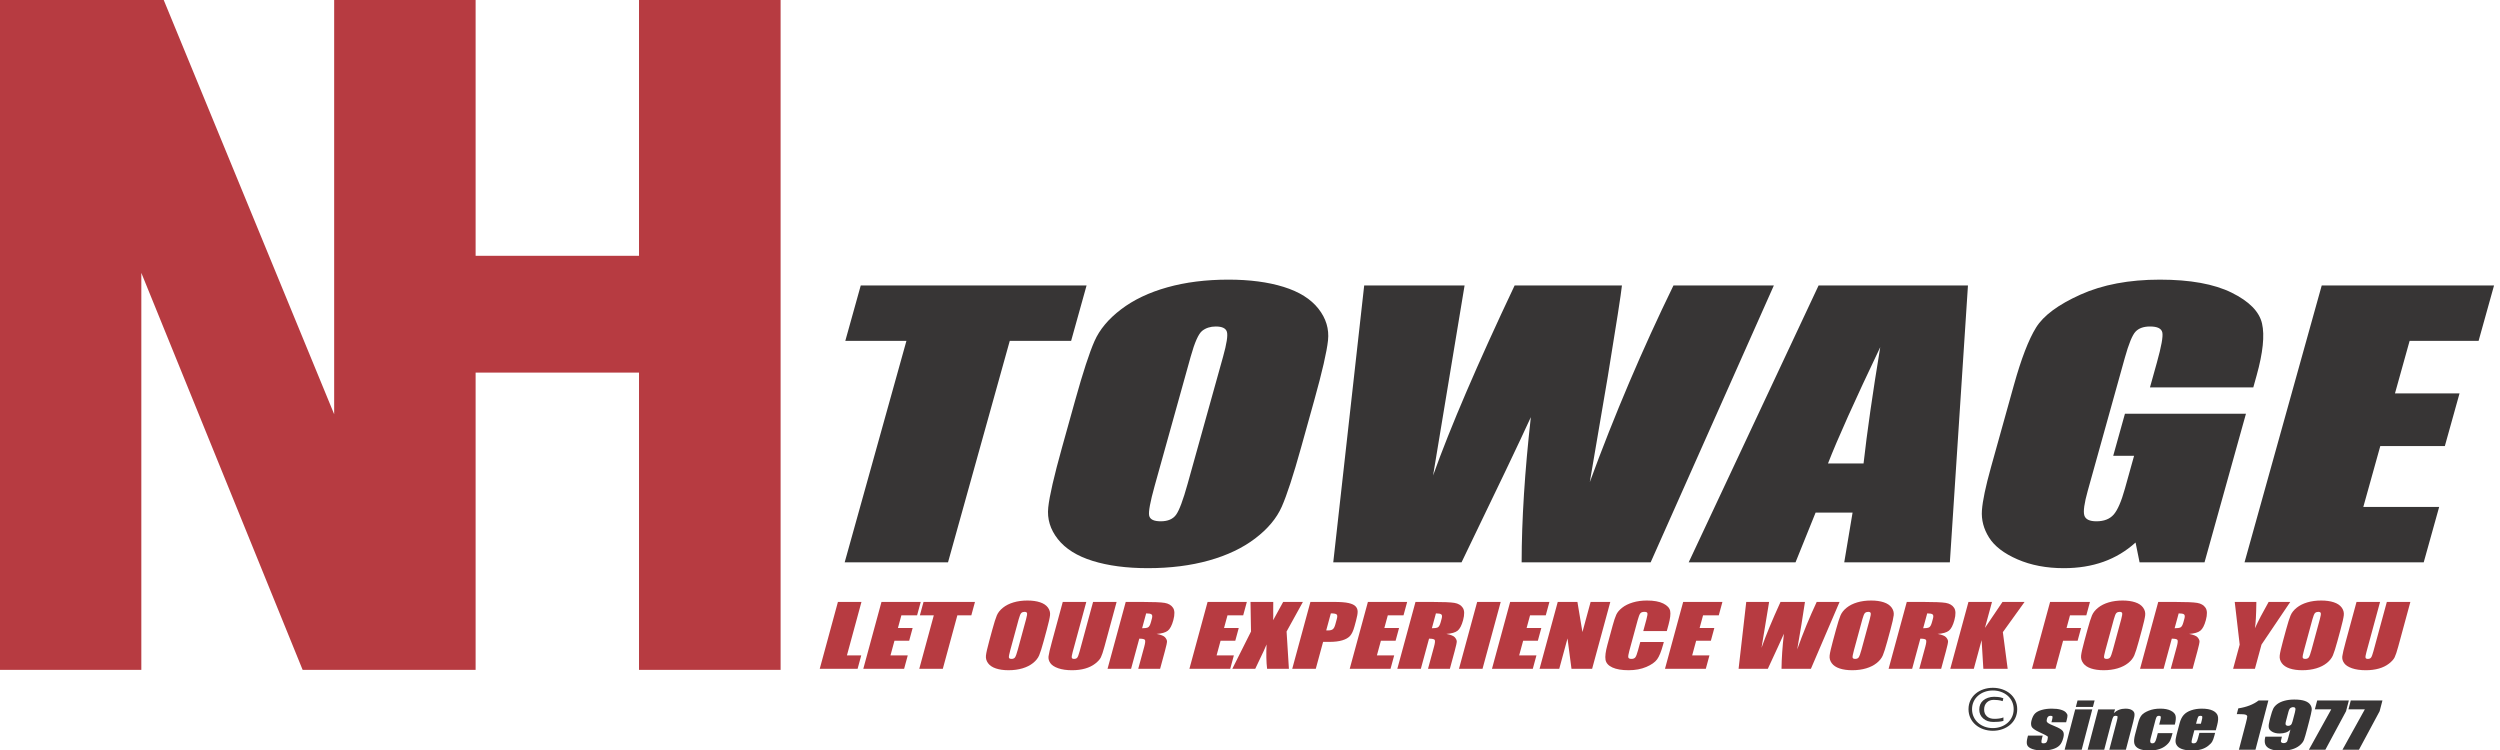
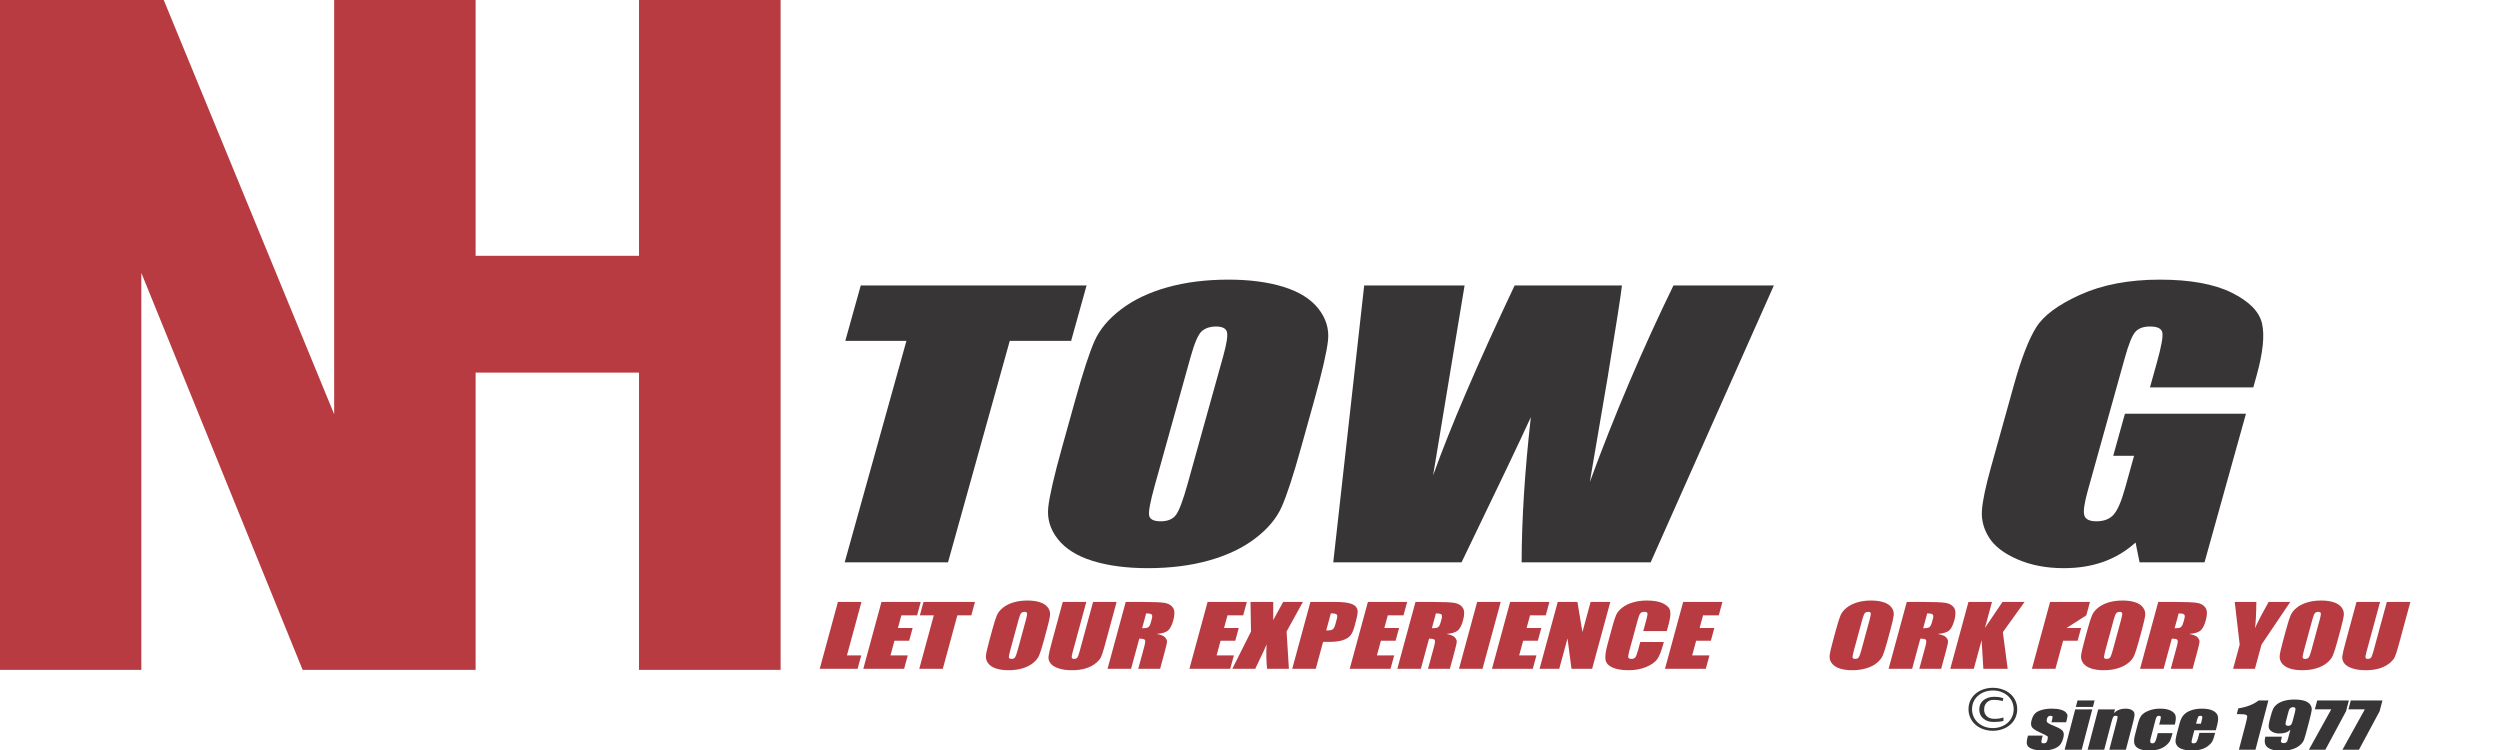
<svg xmlns="http://www.w3.org/2000/svg" viewBox="0 0 250 75" height="75" width="250" xml:space="preserve" id="svg2">
  <defs id="defs6">
    <clipPath id="clipPath22" clipPathUnits="userSpaceOnUse">
      <path id="path20" d="M 0,458.186 H 1252.825 V 0 H 0 Z" />
    </clipPath>
  </defs>
  <g transform="matrix(1.333,0,0,-1.333,-18.897,592.018)" id="g10">
    <g id="g1" transform="matrix(0.214,0,0,0.175,11.135,366.468)">
      <g id="g2" transform="matrix(0.714,0,0,0.75,4.049,111.003)">
        <g transform="translate(547.714,280.51)" id="g12">
          <path id="path14" style="fill:#373535;fill-opacity:1;fill-rule:nonzero;stroke:none" d="m 0,0 -7.586,-31.673 h -30.128 l -30.319,-126.594 h -50.736 l 30.319,126.594 h -30.008 L -110.873,0 Z" />
        </g>
        <g id="g16">
          <g clip-path="url(#clipPath22)" id="g18">
            <g transform="translate(614.743,239.843)" id="g24">
              <path id="path26" style="fill:#373535;fill-opacity:1;fill-rule:nonzero;stroke:none" d="m 0,0 c 1.764,7.364 2.387,12.073 1.876,14.126 -0.515,2.053 -2.336,3.079 -5.468,3.079 -2.653,0 -4.881,-0.831 -6.685,-2.493 C -12.08,13.051 -13.957,8.146 -15.908,0 l -17.699,-73.904 c -2.201,-9.189 -3.099,-14.859 -2.688,-17.01 0.406,-2.15 2.299,-3.225 5.673,-3.225 3.455,0 5.962,1.236 7.52,3.714 1.557,2.477 3.451,8.374 5.683,17.694 z m 38.279,-52.007 c -3.808,-15.902 -6.966,-27.161 -9.474,-33.774 -2.508,-6.616 -6.848,-12.66 -13.02,-18.134 -6.172,-5.474 -13.748,-9.678 -22.724,-12.611 -8.978,-2.933 -18.97,-4.399 -29.977,-4.399 -10.446,0 -19.492,1.385 -27.145,4.155 -7.652,2.769 -13.345,6.924 -17.08,12.464 -3.736,5.538 -5.304,11.567 -4.708,18.085 0.597,6.516 2.846,17.921 6.748,34.214 l 6.486,27.079 c 3.808,15.9 6.965,27.16 9.474,33.775 2.507,6.614 6.847,12.659 13.02,18.134 6.171,5.474 13.746,9.678 22.725,12.61 8.976,2.933 18.968,4.399 29.976,4.399 10.444,0 19.493,-1.385 27.146,-4.154 7.65,-2.771 13.346,-6.926 17.08,-12.464 3.736,-5.54 5.303,-11.569 4.707,-18.085 -0.597,-6.518 -2.847,-17.924 -6.748,-34.215 z" />
            </g>
            <g transform="translate(885.154,280.51)" id="g28">
              <path id="path30" style="fill:#373535;fill-opacity:1;fill-rule:nonzero;stroke:none" d="m 0,0 -60.496,-158.267 h -63.344 c 0.023,24.315 1.531,51.98 4.52,82.994 -5.209,-13.297 -16.552,-40.963 -34.028,-82.994 h -62.983 L -201.138,0 h 49.29 l -7.864,-55.221 -7.602,-53.386 c 8.488,27.626 21.834,63.829 40.039,108.607 h 52.685 c -0.407,-4.628 -2.731,-22.029 -6.967,-52.202 l -8.818,-60.218 c 12.06,38.311 25.755,75.784 41.084,112.42 z" />
            </g>
            <g transform="translate(929.188,178.746)" id="g32">
-               <path id="path34" style="fill:#373535;fill-opacity:1;fill-rule:nonzero;stroke:none" d="M 0,0 C 1.725,17.926 4.455,40.083 8.193,66.474 -4.235,36.168 -12.788,14.01 -17.465,0 Z M 51.262,101.764 42.372,-56.503 H -9.48 l 4.09,28.446 h -18.149 l -9.863,-28.446 h -52.453 l 63.784,158.267 z" />
-             </g>
+               </g>
            <g transform="translate(1120.543,222.247)" id="g36">
              <path id="path38" style="fill:#373535;fill-opacity:1;fill-rule:nonzero;stroke:none" d="m 0,0 h -50.736 l 3.442,14.371 c 2.169,9.057 3.045,14.727 2.627,17.009 -0.418,2.281 -2.435,3.422 -6.05,3.422 -3.133,0 -5.498,-0.978 -7.09,-2.933 -1.594,-1.955 -3.357,-6.974 -5.292,-15.054 L -81.29,-59.142 c -1.701,-7.104 -2.261,-11.78 -1.673,-14.028 0.585,-2.249 2.566,-3.373 5.941,-3.373 3.695,0 6.511,1.271 8.445,3.812 1.935,2.542 3.784,7.494 5.547,14.859 l 4.495,18.769 h -10.243 l 5.76,24.049 h 59.413 l -20.345,-84.95 h -31.883 l -1.977,11.34 c -4.628,-4.888 -9.869,-8.554 -15.719,-10.998 -5.852,-2.444 -12.356,-3.666 -19.511,-3.666 -8.525,0 -16.103,1.679 -22.735,5.034 -6.634,3.356 -11.287,7.511 -13.961,12.464 -2.674,4.952 -3.841,10.15 -3.502,15.593 0.339,5.441 1.812,13.603 4.418,24.487 l 11.262,47.021 c 3.621,15.119 7.254,26.101 10.903,32.944 3.646,6.843 10.913,13.115 21.8,18.818 10.886,5.702 23.88,8.554 38.986,8.554 14.863,0 26.602,-2.478 35.219,-7.43 C -2.035,49.204 2.943,43.322 4.286,36.513 5.626,29.702 4.745,19.811 1.639,6.843 Z" />
            </g>
            <g transform="translate(1154.141,280.51)" id="g40">
-               <path id="path42" style="fill:#373535;fill-opacity:1;fill-rule:nonzero;stroke:none" d="M 0,0 H 84.601 L 77.015,-31.673 H 43.151 L 35.964,-61.684 H 67.659 L 60.448,-91.793 H 28.753 l -8.335,-34.801 h 37.239 l -7.586,-31.673 h -87.975 z" />
-             </g>
+               </g>
            <g transform="translate(14.173,444.013)" id="g44">
              <path id="path46" style="fill:#b73b41;fill-opacity:1;fill-rule:nonzero;stroke:none" d="m 0,0 h 80.318 l 83.808,-237.11 V 0 h 69.449 v -146.551 h 80.22 V 0 h 69.522 v -383.244 h -69.522 v 169.937 h -80.22 V -383.244 H 148.652 L 69.449,-156.317 V -383.244 H 0 Z" />
            </g>
            <g transform="translate(437.187,99.617)" id="g48">
              <path id="path50" style="fill:#b73b41;fill-opacity:1;fill-rule:nonzero;stroke:none" d="m 0,0 -7.141,-30.577 h 7.028 l -1.786,-7.651 H -20.486 L -11.558,0 Z" />
            </g>
            <g transform="translate(447.015,99.617)" id="g52">
              <path id="path54" style="fill:#b73b41;fill-opacity:1;fill-rule:nonzero;stroke:none" d="M 0,0 H 19.273 L 17.486,-7.65 H 9.771 L 8.078,-14.9 h 7.221 l -1.698,-7.272 H 6.38 L 4.417,-30.577 H 12.9 l -1.786,-7.651 H -8.928 Z" />
            </g>
            <g transform="translate(492.918,99.617)" id="g56">
              <path id="path58" style="fill:#b73b41;fill-opacity:1;fill-rule:nonzero;stroke:none" d="m 0,0 -1.787,-7.65 h -6.864 l -7.141,-30.578 H -27.35 l 7.141,30.578 h -6.835 L -25.257,0 Z" />
            </g>
            <g transform="translate(518.023,89.794)" id="g60">
              <path id="path62" style="fill:#b73b41;fill-opacity:1;fill-rule:nonzero;stroke:none" d="M 0,0 C 0.415,1.778 0.567,2.915 0.454,3.411 0.34,3.907 -0.073,4.155 -0.786,4.155 -1.39,4.155 -1.9,3.954 -2.314,3.552 -2.729,3.151 -3.164,1.967 -3.623,0 l -4.169,-17.851 c -0.519,-2.219 -0.734,-3.589 -0.644,-4.108 0.088,-0.52 0.518,-0.78 1.286,-0.78 0.787,0 1.361,0.299 1.72,0.897 0.359,0.599 0.801,2.024 1.327,4.274 z m 8.624,-12.562 c -0.897,-3.841 -1.638,-6.561 -2.22,-8.158 -0.584,-1.598 -1.583,-3.057 -3,-4.381 -1.417,-1.321 -3.15,-2.336 -5.2,-3.044 -2.051,-0.709 -4.33,-1.064 -6.838,-1.064 -2.379,0 -4.438,0.335 -6.175,1.004 -1.738,0.669 -3.028,1.673 -3.869,3.01 -0.84,1.338 -1.187,2.795 -1.039,4.369 0.148,1.574 0.683,4.328 1.602,8.264 l 1.527,6.541 c 0.897,3.84 1.637,6.56 2.221,8.158 0.583,1.597 1.583,3.057 2.999,4.379 1.417,1.322 3.15,2.338 5.2,3.046 2.051,0.709 4.329,1.063 6.837,1.063 2.379,0 4.439,-0.335 6.177,-1.004 C 8.583,8.952 9.873,7.948 10.713,6.611 11.554,5.272 11.9,3.816 11.753,2.242 11.605,0.669 11.071,-2.086 10.152,-6.021 Z" />
            </g>
            <g transform="translate(562.458,99.617)" id="g64">
              <path id="path66" style="fill:#b73b41;fill-opacity:1;fill-rule:nonzero;stroke:none" d="m 0,0 -5.967,-25.548 c -0.676,-2.897 -1.261,-4.931 -1.754,-6.104 -0.493,-1.173 -1.424,-2.377 -2.793,-3.612 -1.369,-1.237 -3.011,-2.173 -4.925,-2.81 -1.916,-0.638 -4.072,-0.957 -6.469,-0.957 -2.654,0 -4.909,0.378 -6.764,1.134 -1.855,0.755 -3.145,1.739 -3.868,2.951 -0.723,1.212 -1.02,2.491 -0.888,3.837 0.13,1.347 0.701,4.176 1.708,8.488 L -26.437,0 h 11.557 l -6.695,-28.666 c -0.389,-1.668 -0.533,-2.735 -0.431,-3.199 0.102,-0.464 0.473,-0.696 1.114,-0.696 0.732,0 1.263,0.256 1.593,0.767 0.331,0.512 0.718,1.719 1.163,3.625 L -11.557,0 Z" />
            </g>
            <g transform="translate(576.964,93.076)" id="g68">
              <path id="path70" style="fill:#b73b41;fill-opacity:1;fill-rule:nonzero;stroke:none" d="m 0,0 -1.985,-8.501 c 1.299,0 2.246,0.154 2.84,0.461 0.592,0.307 1.085,1.303 1.479,2.987 l 0.49,2.101 C 3.108,-1.74 3.041,-0.945 2.627,-0.566 2.212,-0.189 1.336,0 0,0 m -10.031,6.541 h 8.182 c 5.454,0 9.104,-0.182 10.95,-0.544 1.847,-0.362 3.205,-1.286 4.074,-2.774 0.87,-1.487 0.924,-3.86 0.164,-7.119 -0.695,-2.975 -1.592,-4.974 -2.691,-5.997 -1.1,-1.024 -2.936,-1.638 -5.509,-1.842 2.173,-0.488 3.558,-1.142 4.155,-1.96 0.595,-0.818 0.909,-1.57 0.942,-2.255 0.032,-0.684 -0.312,-2.57 -1.033,-5.654 L 6.848,-31.687 H -3.887 l 2.967,12.704 c 0.478,2.046 0.587,3.313 0.326,3.801 -0.262,0.487 -1.188,0.732 -2.781,0.732 L -7.4,-31.687 h -11.559 z" />
            </g>
            <g transform="translate(607.126,99.617)" id="g72">
              <path id="path74" style="fill:#b73b41;fill-opacity:1;fill-rule:nonzero;stroke:none" d="M 0,0 H 19.273 L 17.486,-7.65 H 9.771 L 8.078,-14.9 h 7.221 l -1.698,-7.272 H 6.38 L 4.417,-30.577 H 12.9 l -1.786,-7.651 H -8.928 Z" />
            </g>
            <g transform="translate(653.922,99.617)" id="g76">
              <path id="path78" style="fill:#b73b41;fill-opacity:1;fill-rule:nonzero;stroke:none" d="m 0,0 -8.012,-16.906 1.143,-21.322 h -10.707 c -0.391,3.811 -0.477,8.455 -0.261,13.931 -0.857,-2.426 -1.863,-4.991 -3.017,-7.697 l -2.543,-6.234 h -11.256 l 9.18,21.322 L -25.725,0 h 11.174 c -0.043,-1.053 -0.05,-2.807 -0.025,-5.264 0.048,-1.872 0.039,-3.597 -0.024,-5.173 L -9.692,0 Z" />
            </g>
            <g transform="translate(667.643,93.076)" id="g80">
              <path id="path82" style="fill:#b73b41;fill-opacity:1;fill-rule:nonzero;stroke:none" d="m 0,0 -2.272,-9.728 c 0.327,-0.016 0.608,-0.024 0.846,-0.024 1.062,0 1.85,0.224 2.367,0.673 0.516,0.448 0.941,1.382 1.272,2.799 l 0.733,3.14 C 3.251,-1.835 3.211,-0.984 2.828,-0.591 2.443,-0.197 1.501,0 0,0 M -10.03,6.541 H 1.611 c 3.147,0 5.518,-0.213 7.111,-0.638 1.594,-0.425 2.724,-1.04 3.387,-1.842 0.664,-0.802 1.013,-1.775 1.049,-2.915 0.035,-1.142 -0.226,-2.909 -0.785,-5.302 l -0.777,-3.329 c -0.571,-2.44 -1.279,-4.218 -2.126,-5.336 -0.847,-1.118 -2.122,-1.975 -3.826,-2.574 -1.705,-0.598 -3.821,-0.898 -6.346,-0.898 h -3.103 l -3.594,-15.394 h -11.559 z" />
            </g>
            <g transform="translate(685.836,99.617)" id="g84">
              <path id="path86" style="fill:#b73b41;fill-opacity:1;fill-rule:nonzero;stroke:none" d="M 0,0 H 19.273 L 17.486,-7.65 H 9.771 L 8.078,-14.9 h 7.221 l -1.698,-7.272 H 6.381 L 4.417,-30.577 H 12.9 l -1.786,-7.651 H -8.928 Z" />
            </g>
            <g transform="translate(719.23,93.076)" id="g88">
              <path id="path90" style="fill:#b73b41;fill-opacity:1;fill-rule:nonzero;stroke:none" d="m 0,0 -1.985,-8.501 c 1.3,0 2.246,0.154 2.84,0.461 0.593,0.307 1.086,1.303 1.48,2.987 l 0.49,2.101 C 3.108,-1.74 3.042,-0.945 2.627,-0.566 2.212,-0.189 1.336,0 0,0 m -10.03,6.541 h 8.182 c 5.454,0 9.104,-0.182 10.95,-0.544 1.847,-0.362 3.204,-1.286 4.074,-2.774 0.87,-1.487 0.924,-3.86 0.163,-7.119 -0.695,-2.975 -1.592,-4.974 -2.69,-5.997 -1.1,-1.024 -2.937,-1.638 -5.51,-1.842 2.174,-0.488 3.559,-1.142 4.155,-1.96 0.596,-0.818 0.91,-1.57 0.942,-2.255 0.032,-0.684 -0.312,-2.57 -1.033,-5.654 L 6.849,-31.687 H -3.885 l 2.966,12.704 c 0.478,2.046 0.587,3.313 0.326,3.801 -0.262,0.487 -1.189,0.732 -2.782,0.732 l -4.024,-17.237 h -11.559 z" />
            </g>
            <g transform="translate(751.04,99.617)" id="g92">
              <path id="path94" style="fill:#b73b41;fill-opacity:1;fill-rule:nonzero;stroke:none" d="M 0,0 -8.927,-38.228 H -20.486 L -11.558,0 Z" />
            </g>
            <g transform="translate(755.679,99.617)" id="g96">
              <path id="path98" style="fill:#b73b41;fill-opacity:1;fill-rule:nonzero;stroke:none" d="M 0,0 H 19.273 L 17.486,-7.65 H 9.771 L 8.078,-14.9 h 7.221 l -1.698,-7.272 H 6.381 L 4.417,-30.577 H 12.9 l -1.786,-7.651 H -8.927 Z" />
            </g>
            <g transform="translate(804.85,99.617)" id="g100">
              <path id="path102" style="fill:#b73b41;fill-opacity:1;fill-rule:nonzero;stroke:none" d="m 0,0 -8.927,-38.228 h -10.131 l -1.954,17.378 -4.058,-17.378 h -9.664 L -25.807,0 h 9.664 l 2.46,-17.213 L -9.663,0 Z" />
            </g>
            <g transform="translate(832.589,82.97)" id="g104">
              <path id="path106" style="fill:#b73b41;fill-opacity:1;fill-rule:nonzero;stroke:none" d="m 0,0 h -11.557 l 1.551,6.644 c 0.45,1.932 0.609,3.138 0.474,3.617 -0.135,0.479 -0.624,0.719 -1.466,0.719 -0.951,0 -1.623,-0.292 -2.017,-0.874 -0.391,-0.582 -0.812,-1.842 -1.265,-3.778 l -4.146,-17.756 c -0.434,-1.857 -0.59,-3.07 -0.467,-3.635 0.125,-0.569 0.635,-0.851 1.533,-0.851 0.858,0 1.489,0.283 1.886,0.852 0.398,0.568 0.843,1.901 1.332,4 l 1.123,4.806 h 11.558 l -0.348,-1.491 c -0.924,-3.957 -1.904,-6.762 -2.94,-8.417 -1.037,-1.656 -2.812,-3.106 -5.326,-4.351 -2.516,-1.245 -5.402,-1.869 -8.659,-1.869 -3.387,0 -6.055,0.528 -8.005,1.582 -1.949,1.054 -3.064,2.515 -3.342,4.38 -0.278,1.866 0.021,4.671 0.895,8.417 l 2.609,11.169 c 0.643,2.754 1.235,4.82 1.776,6.198 0.542,1.378 1.506,2.704 2.892,3.978 1.387,1.275 3.131,2.28 5.234,3.012 2.102,0.731 4.405,1.097 6.913,1.097 3.406,0 6.083,-0.566 8.032,-1.697 C 0.221,14.619 1.346,13.209 1.647,11.518 1.947,9.828 1.682,7.2 0.849,3.632 Z" />
            </g>
            <g transform="translate(840.622,99.617)" id="g108">
              <path id="path110" style="fill:#b73b41;fill-opacity:1;fill-rule:nonzero;stroke:none" d="M 0,0 H 19.273 L 17.486,-7.65 H 9.771 L 8.078,-14.9 h 7.221 l -1.698,-7.272 H 6.38 L 4.417,-30.577 H 12.9 l -1.786,-7.651 H -8.928 Z" />
            </g>
            <g transform="translate(917.411,99.617)" id="g112">
-               <path id="path114" style="fill:#b73b41;fill-opacity:1;fill-rule:nonzero;stroke:none" d="m 0,0 -14.074,-38.228 h -14.43 c 0.05,5.873 0.444,12.555 1.183,20.047 -1.211,-3.213 -3.847,-9.895 -7.905,-20.047 H -49.574 L -45.82,0 h 11.228 l -1.894,-13.339 -1.83,-12.895 c 1.985,6.674 5.092,15.418 9.322,26.234 h 12.003 c -0.103,-1.118 -0.664,-5.321 -1.685,-12.609 l -2.12,-14.545 c 2.819,9.254 6.007,18.304 9.568,27.154 z" />
-             </g>
+               </g>
            <g transform="translate(932.248,89.794)" id="g116">
              <path id="path118" style="fill:#b73b41;fill-opacity:1;fill-rule:nonzero;stroke:none" d="M 0,0 C 0.415,1.778 0.567,2.915 0.454,3.411 0.34,3.907 -0.073,4.155 -0.786,4.155 -1.39,4.155 -1.899,3.954 -2.314,3.552 -2.728,3.151 -3.164,1.967 -3.623,0 l -4.169,-17.851 c -0.518,-2.219 -0.734,-3.589 -0.644,-4.108 0.088,-0.52 0.518,-0.78 1.287,-0.78 0.786,0 1.36,0.299 1.719,0.897 0.359,0.599 0.802,2.024 1.327,4.274 z m 8.624,-12.562 c -0.897,-3.841 -1.637,-6.561 -2.22,-8.158 -0.584,-1.598 -1.583,-3.057 -3,-4.381 -1.417,-1.321 -3.15,-2.336 -5.2,-3.044 -2.051,-0.709 -4.33,-1.064 -6.837,-1.064 -2.379,0 -4.438,0.335 -6.176,1.004 -1.738,0.669 -3.028,1.673 -3.869,3.01 -0.84,1.338 -1.186,2.795 -1.038,4.369 0.148,1.574 0.681,4.328 1.601,8.264 l 1.527,6.541 c 0.897,3.84 1.637,6.56 2.22,8.158 0.584,1.597 1.584,3.057 3,4.379 1.417,1.322 3.149,2.338 5.2,3.046 2.051,0.709 4.33,1.063 6.837,1.063 2.379,0 4.438,-0.335 6.177,-1.004 C 8.583,8.952 9.873,7.948 10.713,6.611 11.554,5.272 11.9,3.816 11.753,2.242 11.605,0.669 11.071,-2.086 10.151,-6.021 Z" />
            </g>
            <g transform="translate(960.441,93.076)" id="g120">
              <path id="path122" style="fill:#b73b41;fill-opacity:1;fill-rule:nonzero;stroke:none" d="m 0,0 -1.985,-8.501 c 1.3,0 2.246,0.154 2.84,0.461 0.593,0.307 1.086,1.303 1.479,2.987 l 0.491,2.101 C 3.108,-1.74 3.042,-0.945 2.628,-0.566 2.213,-0.189 1.336,0 0,0 m -10.03,6.541 h 8.182 c 5.454,0 9.104,-0.182 10.95,-0.544 1.847,-0.362 3.204,-1.286 4.074,-2.774 0.869,-1.487 0.924,-3.86 0.163,-7.119 -0.695,-2.975 -1.592,-4.974 -2.69,-5.997 -1.101,-1.024 -2.937,-1.638 -5.51,-1.842 2.174,-0.488 3.559,-1.142 4.155,-1.96 0.596,-0.818 0.91,-1.57 0.942,-2.255 0.033,-0.684 -0.312,-2.57 -1.033,-5.654 L 6.849,-31.687 H -3.885 l 2.966,12.704 c 0.478,2.046 0.587,3.313 0.326,3.801 -0.262,0.487 -1.189,0.732 -2.782,0.732 l -4.024,-17.237 h -11.559 z" />
            </g>
            <g transform="translate(1008.243,99.617)" id="g124">
              <path id="path126" style="fill:#b73b41;fill-opacity:1;fill-rule:nonzero;stroke:none" d="m 0,0 -10.661,-17.26 2.365,-20.968 h -11.943 l -0.855,16.386 -3.826,-16.386 H -36.478 L -27.55,0 h 11.558 L -19.461,-14.853 -10.845,0 Z" />
            </g>
            <g transform="translate(1020.775,99.617)" id="g128">
-               <path id="path130" style="fill:#b73b41;fill-opacity:1;fill-rule:nonzero;stroke:none" d="M 0,0 H 19.575 L 17.788,-7.65 H 9.771 L 8.078,-14.9 h 7.138 l -1.698,-7.272 H 6.381 L 2.631,-38.228 H -8.928 Z" />
+               <path id="path130" style="fill:#b73b41;fill-opacity:1;fill-rule:nonzero;stroke:none" d="M 0,0 H 19.575 L 17.788,-7.65 L 8.078,-14.9 h 7.138 l -1.698,-7.272 H 6.381 L 2.631,-38.228 H -8.928 Z" />
            </g>
            <g transform="translate(1055.708,89.794)" id="g132">
              <path id="path134" style="fill:#b73b41;fill-opacity:1;fill-rule:nonzero;stroke:none" d="M 0,0 C 0.415,1.778 0.567,2.915 0.454,3.411 0.341,3.907 -0.073,4.155 -0.786,4.155 -1.39,4.155 -1.899,3.954 -2.314,3.552 -2.728,3.151 -3.164,1.967 -3.623,0 l -4.169,-17.851 c -0.519,-2.219 -0.734,-3.589 -0.645,-4.108 0.089,-0.52 0.52,-0.78 1.286,-0.78 0.789,0 1.362,0.299 1.721,0.897 0.359,0.599 0.801,2.024 1.327,4.274 z m 8.624,-12.562 c -0.897,-3.841 -1.638,-6.561 -2.22,-8.158 -0.584,-1.598 -1.583,-3.057 -3,-4.381 -1.417,-1.321 -3.15,-2.336 -5.2,-3.044 -2.051,-0.709 -4.33,-1.064 -6.837,-1.064 -2.379,0 -4.438,0.335 -6.176,1.004 -1.738,0.669 -3.028,1.673 -3.869,3.01 -0.84,1.338 -1.186,2.795 -1.038,4.369 0.148,1.574 0.681,4.328 1.601,8.264 l 1.527,6.541 c 0.897,3.84 1.637,6.56 2.221,8.158 0.583,1.597 1.583,3.057 2.999,4.379 1.417,1.322 3.15,2.338 5.2,3.046 2.051,0.709 4.329,1.063 6.836,1.063 2.379,0 4.44,-0.335 6.177,-1.004 1.739,-0.669 3.029,-1.673 3.868,-3.01 0.841,-1.339 1.186,-2.795 1.04,-4.369 -0.148,-1.573 -0.682,-4.328 -1.602,-8.263 z" />
            </g>
            <g transform="translate(1083.901,93.076)" id="g136">
              <path id="path138" style="fill:#b73b41;fill-opacity:1;fill-rule:nonzero;stroke:none" d="m 0,0 -1.985,-8.501 c 1.3,0 2.246,0.154 2.84,0.461 0.593,0.307 1.086,1.303 1.48,2.987 l 0.491,2.101 C 3.108,-1.74 3.042,-0.945 2.627,-0.566 2.212,-0.189 1.336,0 0,0 m -10.03,6.541 h 8.182 c 5.454,0 9.104,-0.182 10.95,-0.544 1.847,-0.362 3.204,-1.286 4.074,-2.774 0.87,-1.487 0.924,-3.86 0.163,-7.119 -0.695,-2.975 -1.592,-4.974 -2.69,-5.997 -1.1,-1.024 -2.937,-1.638 -5.51,-1.842 2.174,-0.488 3.559,-1.142 4.155,-1.96 0.596,-0.818 0.91,-1.57 0.942,-2.255 0.032,-0.684 -0.312,-2.57 -1.033,-5.654 L 6.849,-31.687 H -3.885 l 2.966,12.704 c 0.478,2.046 0.587,3.313 0.326,3.801 -0.262,0.487 -1.189,0.732 -2.782,0.732 l -4.024,-17.237 h -11.559 z" />
            </g>
            <g transform="translate(1138.69,99.617)" id="g140">
              <path id="path142" style="fill:#b73b41;fill-opacity:1;fill-rule:nonzero;stroke:none" d="m 0,0 -14.124,-24.391 -3.231,-13.837 h -10.708 l 3.231,13.837 L -27.262,0 h 10.619 c -0.084,-7.462 -0.321,-12.484 -0.712,-15.065 1.594,4.079 3.839,9.101 6.737,15.065 z" />
            </g>
            <g transform="translate(1153.225,89.794)" id="g144">
              <path id="path146" style="fill:#b73b41;fill-opacity:1;fill-rule:nonzero;stroke:none" d="M 0,0 C 0.415,1.778 0.567,2.915 0.454,3.411 0.341,3.907 -0.073,4.155 -0.786,4.155 -1.39,4.155 -1.899,3.954 -2.314,3.552 -2.728,3.151 -3.164,1.967 -3.623,0 l -4.169,-17.851 c -0.519,-2.219 -0.734,-3.589 -0.645,-4.108 0.089,-0.52 0.52,-0.78 1.286,-0.78 0.789,0 1.362,0.299 1.721,0.897 0.359,0.599 0.801,2.024 1.327,4.274 z m 8.624,-12.562 c -0.897,-3.841 -1.638,-6.561 -2.22,-8.158 -0.584,-1.598 -1.583,-3.057 -3,-4.381 -1.417,-1.321 -3.15,-2.336 -5.2,-3.044 -2.051,-0.709 -4.33,-1.064 -6.837,-1.064 -2.379,0 -4.438,0.335 -6.176,1.004 -1.738,0.669 -3.028,1.673 -3.869,3.01 -0.84,1.338 -1.186,2.795 -1.038,4.369 0.148,1.574 0.681,4.328 1.601,8.264 l 1.527,6.541 c 0.897,3.84 1.637,6.56 2.221,8.158 0.583,1.597 1.583,3.057 2.999,4.379 1.417,1.322 3.15,2.338 5.2,3.046 2.051,0.709 4.329,1.063 6.836,1.063 2.379,0 4.44,-0.335 6.177,-1.004 1.739,-0.669 3.029,-1.673 3.868,-3.01 0.841,-1.339 1.186,-2.795 1.04,-4.369 -0.148,-1.573 -0.682,-4.328 -1.602,-8.263 z" />
            </g>
            <g transform="translate(1197.661,99.617)" id="g148">
              <path id="path150" style="fill:#b73b41;fill-opacity:1;fill-rule:nonzero;stroke:none" d="m 0,0 -5.966,-25.548 c -0.677,-2.897 -1.262,-4.931 -1.755,-6.104 -0.493,-1.173 -1.424,-2.377 -2.793,-3.612 -1.369,-1.237 -3.011,-2.173 -4.926,-2.81 -1.915,-0.638 -4.07,-0.957 -6.468,-0.957 -2.654,0 -4.909,0.378 -6.764,1.134 -1.856,0.755 -3.145,1.739 -3.867,2.951 -0.725,1.212 -1.021,2.491 -0.889,3.837 0.13,1.347 0.701,4.176 1.708,8.488 L -26.437,0 h 11.557 l -6.695,-28.666 c -0.389,-1.668 -0.533,-2.735 -0.431,-3.199 0.101,-0.464 0.473,-0.696 1.115,-0.696 0.731,0 1.262,0.256 1.593,0.767 0.329,0.512 0.717,1.719 1.162,3.625 L -11.557,0 Z" />
            </g>
            <g transform="translate(1028.643,30.831)" id="g152">
              <path id="path154" style="fill:#373535;fill-opacity:1;fill-rule:nonzero;stroke:none" d="m 0,0 h -7.212 l 0.282,1.252 c 0.24,1.066 0.321,1.742 0.245,2.026 -0.078,0.284 -0.398,0.426 -0.962,0.426 -0.456,0 -0.828,-0.13 -1.115,-0.392 -0.288,-0.26 -0.49,-0.652 -0.607,-1.173 -0.16,-0.708 -0.219,-1.226 -0.18,-1.556 0.04,-0.332 0.301,-0.693 0.783,-1.088 0.482,-0.394 1.525,-0.968 3.127,-1.721 2.141,-0.997 3.48,-1.937 4.02,-2.818 0.54,-0.881 0.621,-2.162 0.242,-3.843 -0.423,-1.879 -1.023,-3.295 -1.803,-4.253 -0.779,-0.955 -1.889,-1.692 -3.328,-2.207 -1.438,-0.517 -3.092,-0.774 -4.958,-0.774 -2.068,0 -3.776,0.278 -5.12,0.834 -1.346,0.557 -2.186,1.31 -2.523,2.261 -0.338,0.951 -0.288,2.389 0.145,4.312 l 0.25,1.113 h 7.212 l -0.328,-1.46 c -0.28,-1.241 -0.371,-2.046 -0.273,-2.417 0.098,-0.371 0.416,-0.557 0.953,-0.557 0.577,0 1.008,0.125 1.292,0.374 0.285,0.249 0.517,0.774 0.697,1.574 0.248,1.101 0.256,1.791 0.023,2.069 -0.246,0.278 -1.638,1.102 -4.178,2.47 -2.129,1.159 -3.35,2.211 -3.661,3.157 -0.31,0.944 -0.32,2.067 -0.027,3.365 0.415,1.843 1.003,3.202 1.763,4.078 0.762,0.875 1.871,1.55 3.327,2.025 1.457,0.476 3.079,0.714 4.865,0.714 1.773,0 3.237,-0.195 4.391,-0.583 C -1.504,6.82 -0.665,6.307 -0.144,5.669 0.378,5.031 0.648,4.44 0.666,3.896 0.684,3.35 0.562,2.498 0.301,1.339 Z" />
            </g>
            <g transform="translate(1042.627,43.283)" id="g156">
              <path id="path158" style="fill:#373535;fill-opacity:1;fill-rule:nonzero;stroke:none" d="m 0,0 -0.826,-3.669 h -8.38 L -8.38,0 Z m -1.143,-5.078 -5.196,-23.078 h -8.381 l 5.197,23.078 z" />
            </g>
            <g transform="translate(1052.684,38.205)" id="g160">
              <path id="path162" style="fill:#373535;fill-opacity:1;fill-rule:nonzero;stroke:none" d="m 0,0 -0.619,-2.126 c 0.781,0.847 1.646,1.483 2.594,1.908 0.949,0.422 1.98,0.635 3.095,0.635 1.398,0 2.474,-0.284 3.233,-0.853 0.758,-0.567 1.168,-1.283 1.228,-2.147 0.061,-0.864 -0.135,-2.304 -0.59,-4.322 L 5.299,-23.078 H -2.839 L 0.76,-7.096 c 0.357,1.588 0.515,2.557 0.472,2.905 -0.042,0.348 -0.339,0.522 -0.889,0.522 -0.578,0 -0.986,-0.201 -1.223,-0.6 -0.239,-0.401 -0.553,-1.471 -0.944,-3.209 l -3.513,-15.6 h -8.139 L -8.279,0 Z" />
            </g>
            <g transform="translate(1082.008,29.492)" id="g164">
              <path id="path166" style="fill:#373535;fill-opacity:1;fill-rule:nonzero;stroke:none" d="m 0,0 h -7.675 l 0.598,2.661 c 0.21,0.928 0.263,1.557 0.163,1.888 -0.099,0.329 -0.384,0.495 -0.855,0.495 -0.47,0 -0.818,-0.145 -1.044,-0.435 -0.227,-0.29 -0.454,-0.94 -0.681,-1.948 l -2.451,-10.887 c -0.185,-0.822 -0.203,-1.441 -0.054,-1.852 0.149,-0.411 0.458,-0.617 0.928,-0.617 0.551,0 0.972,0.214 1.264,0.644 0.29,0.429 0.571,1.24 0.84,2.434 l 0.618,2.748 h 7.252 c -0.428,-1.843 -0.817,-3.226 -1.165,-4.147 -0.349,-0.923 -1.011,-1.867 -1.988,-2.835 -0.977,-0.969 -2.132,-1.699 -3.465,-2.191 -1.333,-0.493 -2.899,-0.739 -4.699,-0.739 -2.297,0 -4.04,0.338 -5.23,1.017 -1.19,0.678 -1.927,1.629 -2.209,2.851 -0.282,1.224 -0.169,2.96 0.337,5.209 l 1.476,6.557 c 0.442,1.959 1.004,3.437 1.684,4.435 0.68,0.996 1.855,1.887 3.522,2.668 1.667,0.783 3.568,1.175 5.704,1.175 2.122,0 3.847,-0.389 5.176,-1.165 C -0.625,7.189 0.155,6.209 0.386,5.026 0.616,3.844 0.488,2.169 0,0" />
            </g>
            <g transform="translate(1094.816,30.013)" id="g168">
              <path id="path170" style="fill:#373535;fill-opacity:1;fill-rule:nonzero;stroke:none" d="M 0,0 0.38,1.688 C 0.649,2.882 0.749,3.653 0.679,4.001 0.609,4.349 0.346,4.523 -0.11,4.523 -0.674,4.523 -1.057,4.375 -1.257,4.078 -1.458,3.783 -1.704,2.986 -1.997,1.688 L -2.377,0 Z M 7.313,-3.756 H -3.222 l -1.124,-4.992 c -0.235,-1.042 -0.299,-1.715 -0.193,-2.016 0.106,-0.303 0.409,-0.452 0.906,-0.452 0.617,0 1.075,0.199 1.374,0.6 0.298,0.4 0.576,1.173 0.835,2.321 l 0.685,3.043 H 6.976 L 6.592,-6.955 C 6.271,-8.382 5.921,-9.478 5.54,-10.242 c -0.381,-0.766 -1.051,-1.583 -2.013,-2.453 -0.961,-0.87 -2.078,-1.522 -3.351,-1.956 -1.273,-0.435 -2.796,-0.652 -4.569,-0.652 -1.719,0 -3.187,0.215 -4.407,0.643 -1.22,0.429 -2.11,1.018 -2.674,1.765 -0.565,0.748 -0.886,1.571 -0.965,2.47 -0.081,0.897 0.073,2.205 0.459,3.921 l 1.516,6.73 c 0.454,2.018 1.127,3.61 2.021,4.775 0.894,1.164 2.129,2.057 3.706,2.678 1.576,0.62 3.299,0.93 5.165,0.93 2.283,0 4.082,-0.374 5.398,-1.121 C 7.141,6.739 7.959,5.748 8.278,4.514 8.598,3.279 8.506,1.543 8.002,-0.696 Z" />
            </g>
            <g transform="translate(1127.943,43.283)" id="g172">
              <path id="path174" style="fill:#373535;fill-opacity:1;fill-rule:nonzero;stroke:none" d="m 0,0 -6.339,-28.156 h -8.139 l 3.399,15.095 c 0.491,2.179 0.726,3.49 0.704,3.931 -0.022,0.441 -0.28,0.773 -0.772,1 -0.493,0.226 -1.679,0.338 -3.56,0.338 h -0.805 l 0.739,3.283 c 4.099,0.731 7.425,2.234 9.979,4.509 z" />
            </g>
            <g transform="translate(1136.566,31.388)" id="g176">
              <path id="path178" style="fill:#373535;fill-opacity:1;fill-rule:nonzero;stroke:none" d="m 0,0 c -0.266,-1.183 -0.252,-1.913 0.041,-2.191 0.292,-0.279 0.628,-0.418 1.003,-0.418 0.565,0 1.018,0.177 1.359,0.53 0.342,0.354 0.629,1.047 0.86,2.079 L 4.411,5.096 C 4.691,6.336 4.749,7.148 4.587,7.53 4.424,7.912 4.054,8.103 3.477,8.103 3.127,8.103 2.732,7.955 2.289,7.661 1.847,7.365 1.479,6.567 1.187,5.269 Z m -10.116,-8.782 h 8.139 c -0.295,-1.311 -0.462,-2.137 -0.498,-2.479 -0.036,-0.342 0.064,-0.628 0.3,-0.86 0.237,-0.233 0.604,-0.348 1.1,-0.348 0.416,0 0.784,0.11 1.102,0.33 0.318,0.22 0.534,0.504 0.645,0.852 0.112,0.348 0.287,1.049 0.525,2.104 l 1.01,4.487 C 1.634,-5.449 0.902,-6.015 0.012,-6.392 c -0.891,-0.377 -1.934,-0.565 -3.129,-0.565 -1.491,0 -2.729,0.348 -3.713,1.044 -0.985,0.696 -1.522,1.53 -1.612,2.504 -0.09,0.974 0.052,2.29 0.425,3.948 l 0.505,2.244 c 0.444,1.97 0.865,3.437 1.263,4.399 0.398,0.962 1.065,1.852 2.001,2.67 0.937,0.817 2.12,1.451 3.551,1.904 1.431,0.452 3.027,0.679 4.786,0.679 2.176,0 3.903,-0.261 5.183,-0.783 1.279,-0.522 2.191,-1.273 2.735,-2.253 0.546,-0.98 0.758,-2.008 0.636,-3.086 C 12.521,5.235 12.111,3.148 11.414,0.051 l -0.881,-3.912 c -0.755,-3.351 -1.312,-5.591 -1.674,-6.722 -0.363,-1.13 -1.07,-2.199 -2.124,-3.209 -1.052,-1.009 -2.34,-1.765 -3.864,-2.269 -1.524,-0.505 -3.212,-0.756 -5.066,-0.756 -2.296,0 -4.101,0.319 -5.415,0.956 -1.314,0.637 -2.159,1.536 -2.536,2.696 -0.376,1.159 -0.367,2.62 0.03,4.383" />
            </g>
            <g transform="translate(1167.456,43.283)" id="g180">
              <path id="path182" style="fill:#373535;fill-opacity:1;fill-rule:nonzero;stroke:none" d="m 0,0 -1.381,-6.135 -10.156,-22.021 h -8.098 l 10.992,23.094 h -8.048 L -15.552,0 Z" />
            </g>
            <g transform="translate(1183.946,43.283)" id="g184">
              <path id="path186" style="fill:#373535;fill-opacity:1;fill-rule:nonzero;stroke:none" d="m 0,0 -1.381,-6.135 -10.156,-22.021 h -8.098 l 10.992,23.094 h -8.048 L -15.552,0 Z" />
            </g>
            <g transform="translate(1002.894,38.326)" id="g188">
              <path id="path190" style="fill:#373535;fill-opacity:1;fill-rule:nonzero;stroke:none" d="m 0,0 c 0,6.435 -4.632,10.677 -10.222,10.677 -5.589,0 -10.22,-4.242 -10.22,-10.677 0,-6.482 4.631,-10.825 10.22,-10.825 C -4.632,-10.825 0,-6.482 0,0 m -22.179,0 c 0,7.509 5.511,12.21 11.957,12.21 6.447,0 11.958,-4.715 11.958,-12.21 0,-7.557 -5.511,-12.359 -11.958,-12.359 -6.446,0 -11.957,4.802 -11.957,12.359" />
            </g>
            <g transform="translate(997.864,31.613)" id="g192">
              <path id="path194" style="fill:#373535;fill-opacity:1;fill-rule:nonzero;stroke:none" d="m 0,0 c -1.515,-0.526 -3.712,-0.599 -4.937,-0.599 -2.029,0 -3.692,0.66 -4.986,1.982 -1.295,1.321 -1.941,3.018 -1.941,5.092 0,2.169 0.63,3.902 1.892,5.196 1.263,1.294 3.283,2.121 5.389,2.121 1.009,0 2.788,-0.111 3.958,-0.625 l 0.583,-0.209 -0.333,-1.666 c -1.461,0.601 -3.224,0.742 -4.384,0.742 -1.418,0 -2.56,-0.505 -3.424,-1.515 C -9.048,9.509 -9.48,8.177 -9.48,6.523 -9.48,4.879 -9.029,3.58 -8.126,2.624 -7.224,1.668 -6.005,1.19 -4.469,1.19 -3.255,1.19 -1.214,1.332 0,1.998 Z" />
            </g>
          </g>
        </g>
      </g>
    </g>
  </g>
</svg>